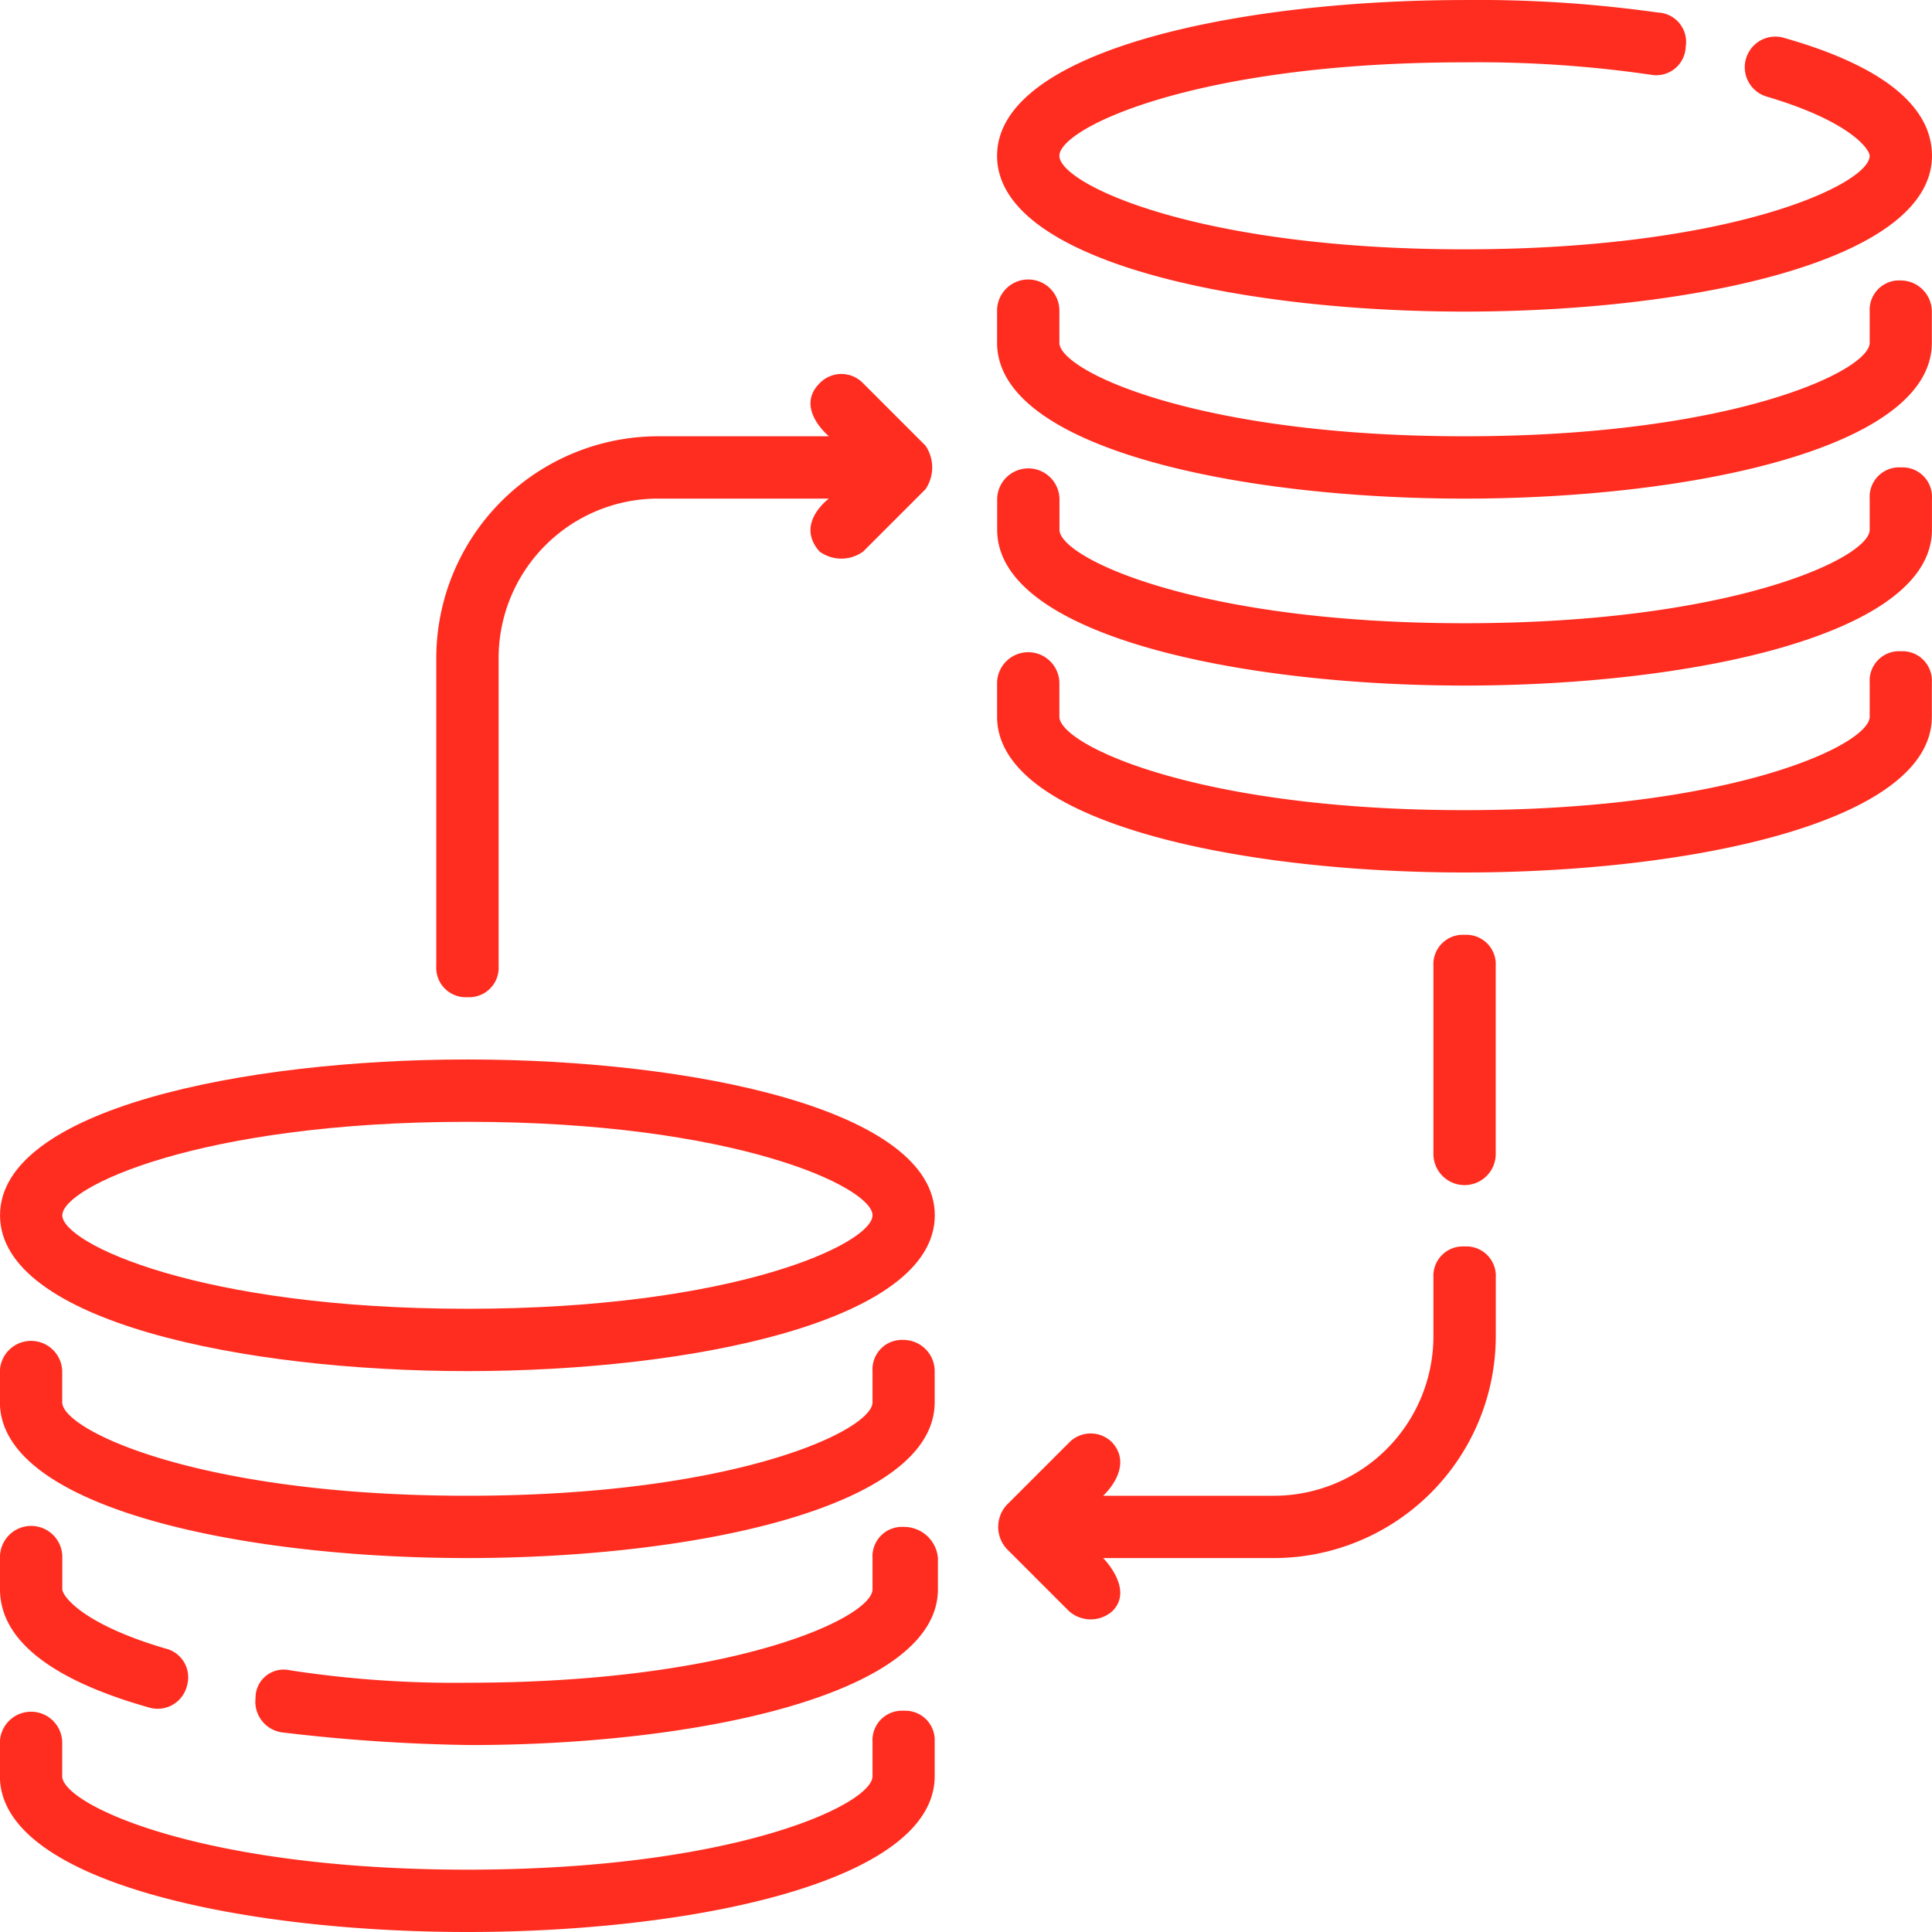
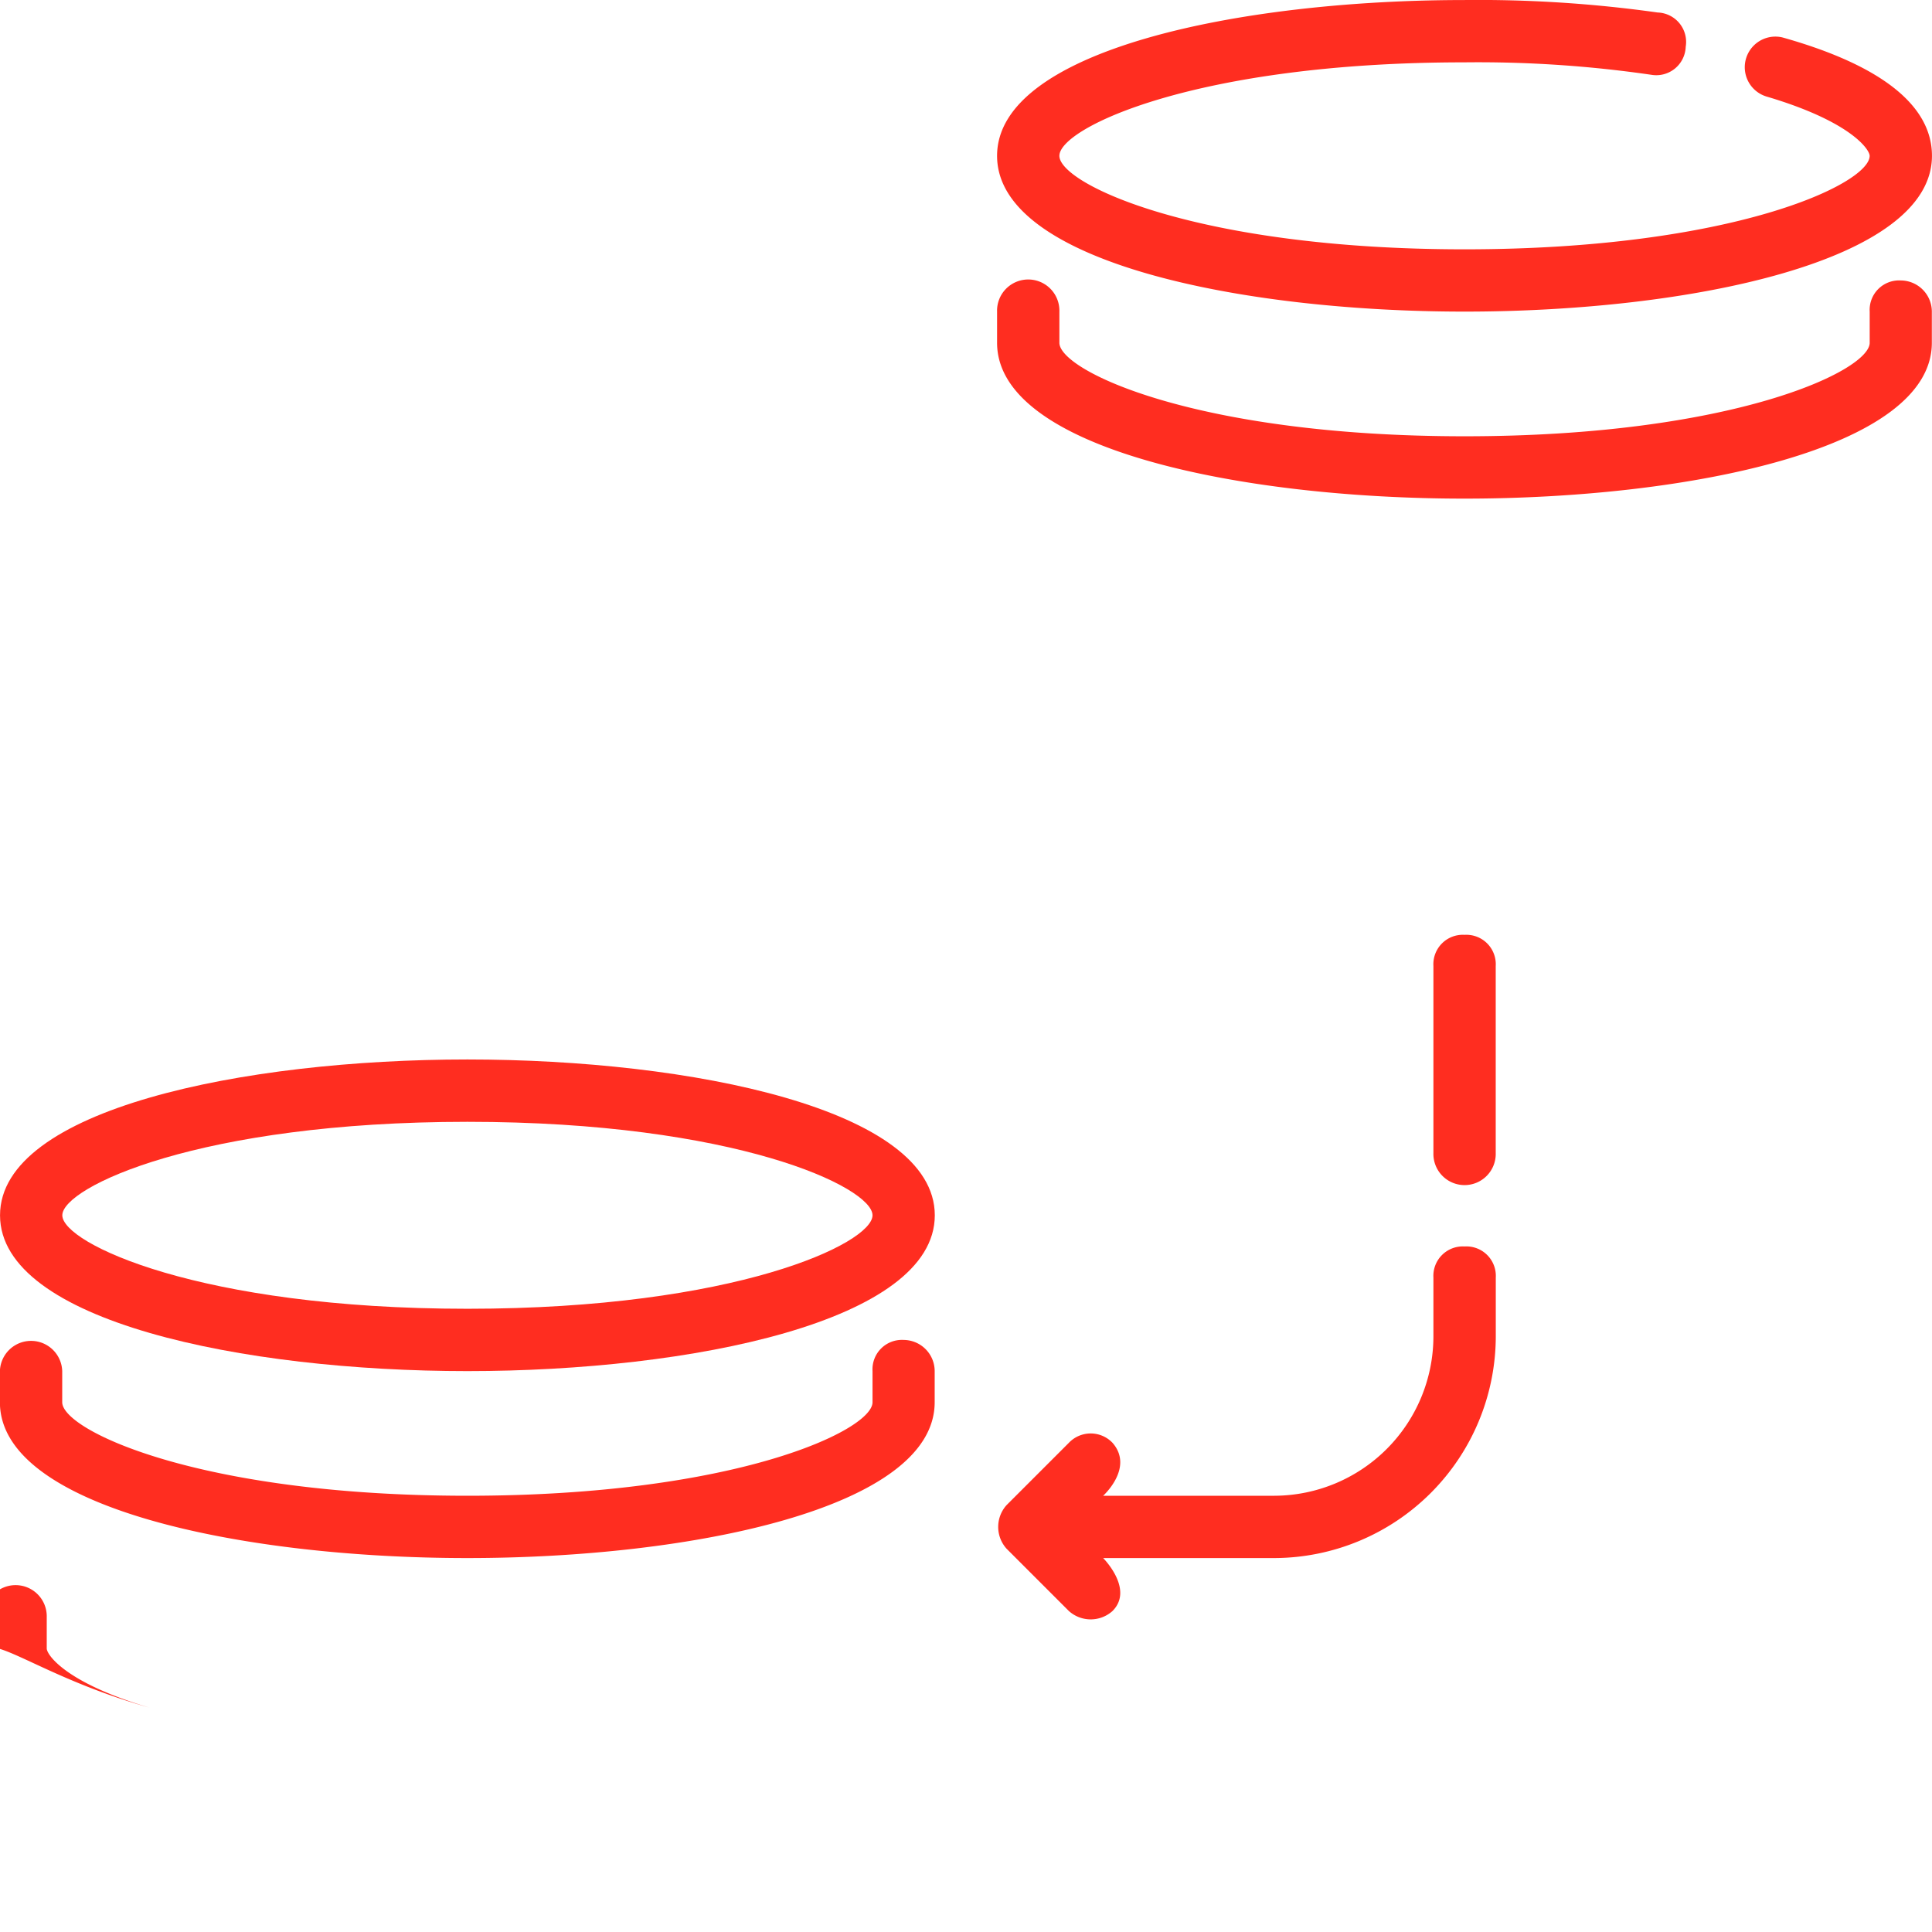
<svg xmlns="http://www.w3.org/2000/svg" width="63.658" height="63.658" viewBox="0 0 63.658 63.658">
  <g id="Group_460" data-name="Group 460" transform="translate(-1181.579 -2779.031)">
    <path id="Path_357" data-name="Path 357" d="M374.151,19.017c7.393,0,15.4-1.643,15.4-5.134,0-1.643-1.643-2.978-4.928-3.9a1.009,1.009,0,0,0-.513,1.951c2.772.821,3.388,1.745,3.388,1.951,0,.924-4.518,3.08-13.348,3.08S360.8,14.808,360.8,13.884s4.518-3.08,13.348-3.08a39.625,39.625,0,0,1,6.16.411.97.97,0,0,0,1.129-.924.97.97,0,0,0-.924-1.129,42.348,42.348,0,0,0-6.366-.411c-7.393,0-15.4,1.643-15.4,5.134S366.759,19.017,374.151,19.017Z" transform="translate(855.685 2770.281)" fill="#ff2d20" />
    <path id="Path_358" data-name="Path 358" d="M388.526,87.5a.97.97,0,0,0-1.027,1.027v1.027c0,.924-4.518,3.08-13.348,3.08S360.8,90.478,360.8,89.553V88.527a1.027,1.027,0,1,0-2.053,0v1.027c0,3.491,8.009,5.134,15.4,5.134s15.4-1.643,15.4-5.134V88.527A1.029,1.029,0,0,0,388.526,87.5Z" transform="translate(855.685 2700.772)" fill="#ff2d20" />
-     <path id="Path_359" data-name="Path 359" d="M388.526,140a.97.97,0,0,0-1.027,1.027v1.027c0,.924-4.518,3.08-13.348,3.08s-13.348-2.156-13.348-3.08v-1.027a1.027,1.027,0,0,0-2.053,0v1.027c0,3.491,8.009,5.134,15.4,5.134s15.4-1.643,15.4-5.134v-1.027A.97.97,0,0,0,388.526,140Z" transform="translate(855.685 2654.432)" fill="#ff2d20" />
-     <path id="Path_360" data-name="Path 360" d="M388.526,191.62a.97.97,0,0,0-1.027,1.027v1.129c0,.924-4.518,3.08-13.348,3.08S360.8,194.7,360.8,193.776v-1.129a1.027,1.027,0,0,0-2.053,0v1.129c0,3.491,8.009,5.134,15.4,5.134s15.4-1.643,15.4-5.134v-1.129A.97.97,0,0,0,388.526,191.62Z" transform="translate(855.685 2608.869)" fill="#ff2d20" />
    <path id="Path_361" data-name="Path 361" d="M94.151,306.25c-7.393,0-15.4,1.643-15.4,5.134s8.009,5.134,15.4,5.134,15.4-1.643,15.4-5.134S101.544,306.25,94.151,306.25Zm0,8.214c-8.83,0-13.348-2.156-13.348-3.08s4.518-3.08,13.348-3.08,13.348,2.156,13.348,3.08S102.981,314.464,94.151,314.464Z" transform="translate(1102.829 2507.69)" fill="#ff2d20" />
    <path id="Path_362" data-name="Path 362" d="M108.526,385a.97.97,0,0,0-1.027,1.027v1.027c0,.924-4.518,3.08-13.348,3.08S80.8,387.978,80.8,387.053v-1.027a1.027,1.027,0,0,0-2.053,0v1.027c0,3.491,8.009,5.134,15.4,5.134s15.4-1.643,15.4-5.134v-1.027A1.029,1.029,0,0,0,108.526,385Z" transform="translate(1102.829 2438.181)" fill="#ff2d20" />
-     <path id="Path_363" data-name="Path 363" d="M83.678,443.455a.993.993,0,0,0,1.232-.719.975.975,0,0,0-.719-1.232c-2.772-.821-3.388-1.745-3.388-1.951v-1.027a1.027,1.027,0,1,0-2.053,0v1.027C78.75,441.2,80.393,442.531,83.678,443.455Z" transform="translate(1102.829 2391.842)" fill="#ff2d20" />
-     <path id="Path_364" data-name="Path 364" d="M171.738,437.5a.97.97,0,0,0-1.027,1.027v1.027c0,.924-4.518,3.08-13.348,3.08a35.709,35.709,0,0,1-5.852-.411.927.927,0,0,0-1.129.924,1.02,1.02,0,0,0,.924,1.129,58.157,58.157,0,0,0,6.16.411c7.393,0,15.4-1.643,15.4-5.134v-1.027A1.119,1.119,0,0,0,171.738,437.5Z" transform="translate(1039.617 2391.842)" fill="#ff2d20" />
-     <path id="Path_365" data-name="Path 365" d="M108.526,489.12a.97.97,0,0,0-1.027,1.027v1.129c0,.924-4.518,3.08-13.348,3.08S80.8,492.2,80.8,491.276v-1.129a1.027,1.027,0,0,0-2.053,0v1.129c0,3.491,8.009,5.134,15.4,5.134s15.4-1.643,15.4-5.134v-1.129A.97.97,0,0,0,108.526,489.12Z" transform="translate(1102.829 2346.279)" fill="#ff2d20" />
+     <path id="Path_363" data-name="Path 363" d="M83.678,443.455c-2.772-.821-3.388-1.745-3.388-1.951v-1.027a1.027,1.027,0,1,0-2.053,0v1.027C78.75,441.2,80.393,442.531,83.678,443.455Z" transform="translate(1102.829 2391.842)" fill="#ff2d20" />
    <path id="Path_366" data-name="Path 366" d="M374.409,358.75a.97.97,0,0,0-1.027,1.027v1.951a5.258,5.258,0,0,1-5.236,5.236H362.5s1.027-.924.308-1.745a.993.993,0,0,0-1.437,0l-2.053,2.053a1.073,1.073,0,0,0,0,1.437l2.053,2.053a1.075,1.075,0,0,0,1.437,0c.719-.719-.308-1.745-.308-1.745h5.647a7.318,7.318,0,0,0,7.29-7.29v-1.951A.97.97,0,0,0,374.409,358.75Z" transform="translate(855.427 2461.351)" fill="#ff2d20" />
    <path id="Path_367" data-name="Path 367" d="M482.277,271.25a.97.97,0,0,0-1.027,1.027v6.16a1.027,1.027,0,1,0,2.053,0v-6.16A.97.97,0,0,0,482.277,271.25Z" transform="translate(747.559 2538.583)" fill="#ff2d20" />
-     <path id="Path_368" data-name="Path 368" d="M202.277,134.285a.97.97,0,0,0,1.027-1.027V123.093a5.258,5.258,0,0,1,5.236-5.236h5.647s-1.129.821-.308,1.745a1.223,1.223,0,0,0,1.437,0l2.053-2.053a1.278,1.278,0,0,0,0-1.437l-2.053-2.053a.993.993,0,0,0-1.437,0c-.821.821.308,1.745.308,1.745H208.54a7.318,7.318,0,0,0-7.29,7.29v10.165A.97.97,0,0,0,202.277,134.285Z" transform="translate(994.704 2677.602)" fill="#ff2d20" />
  </g>
</svg>